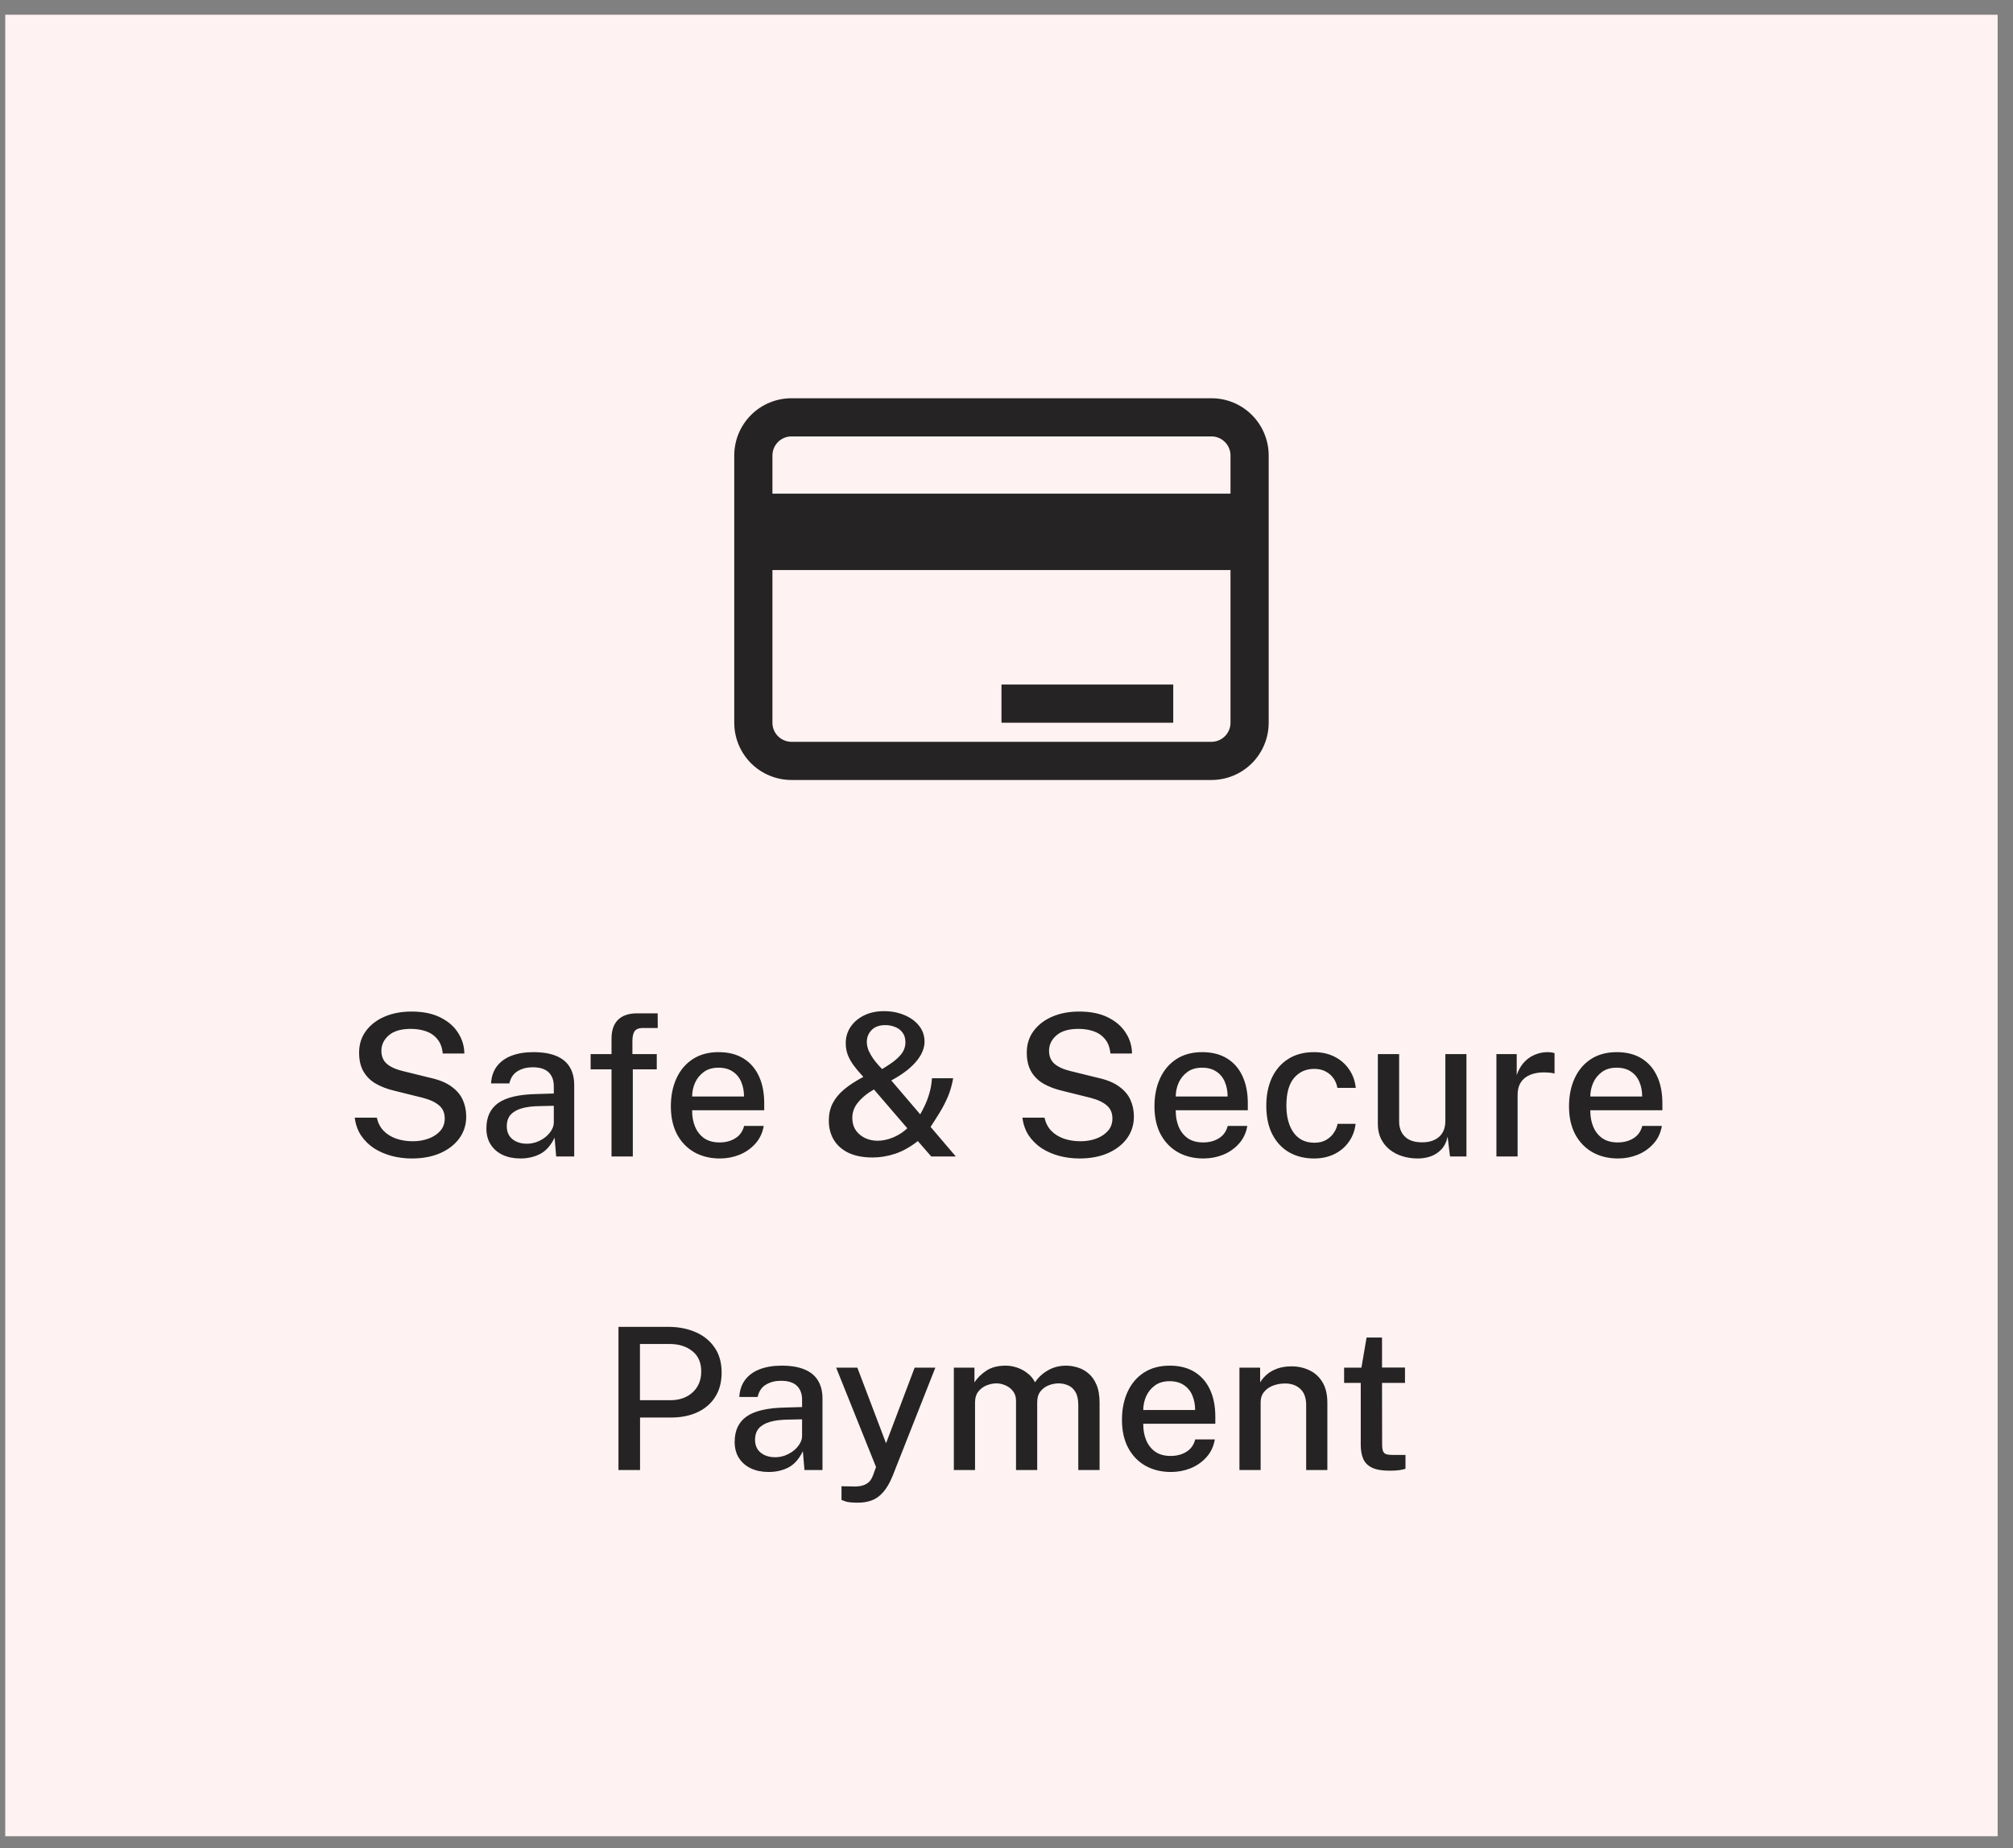
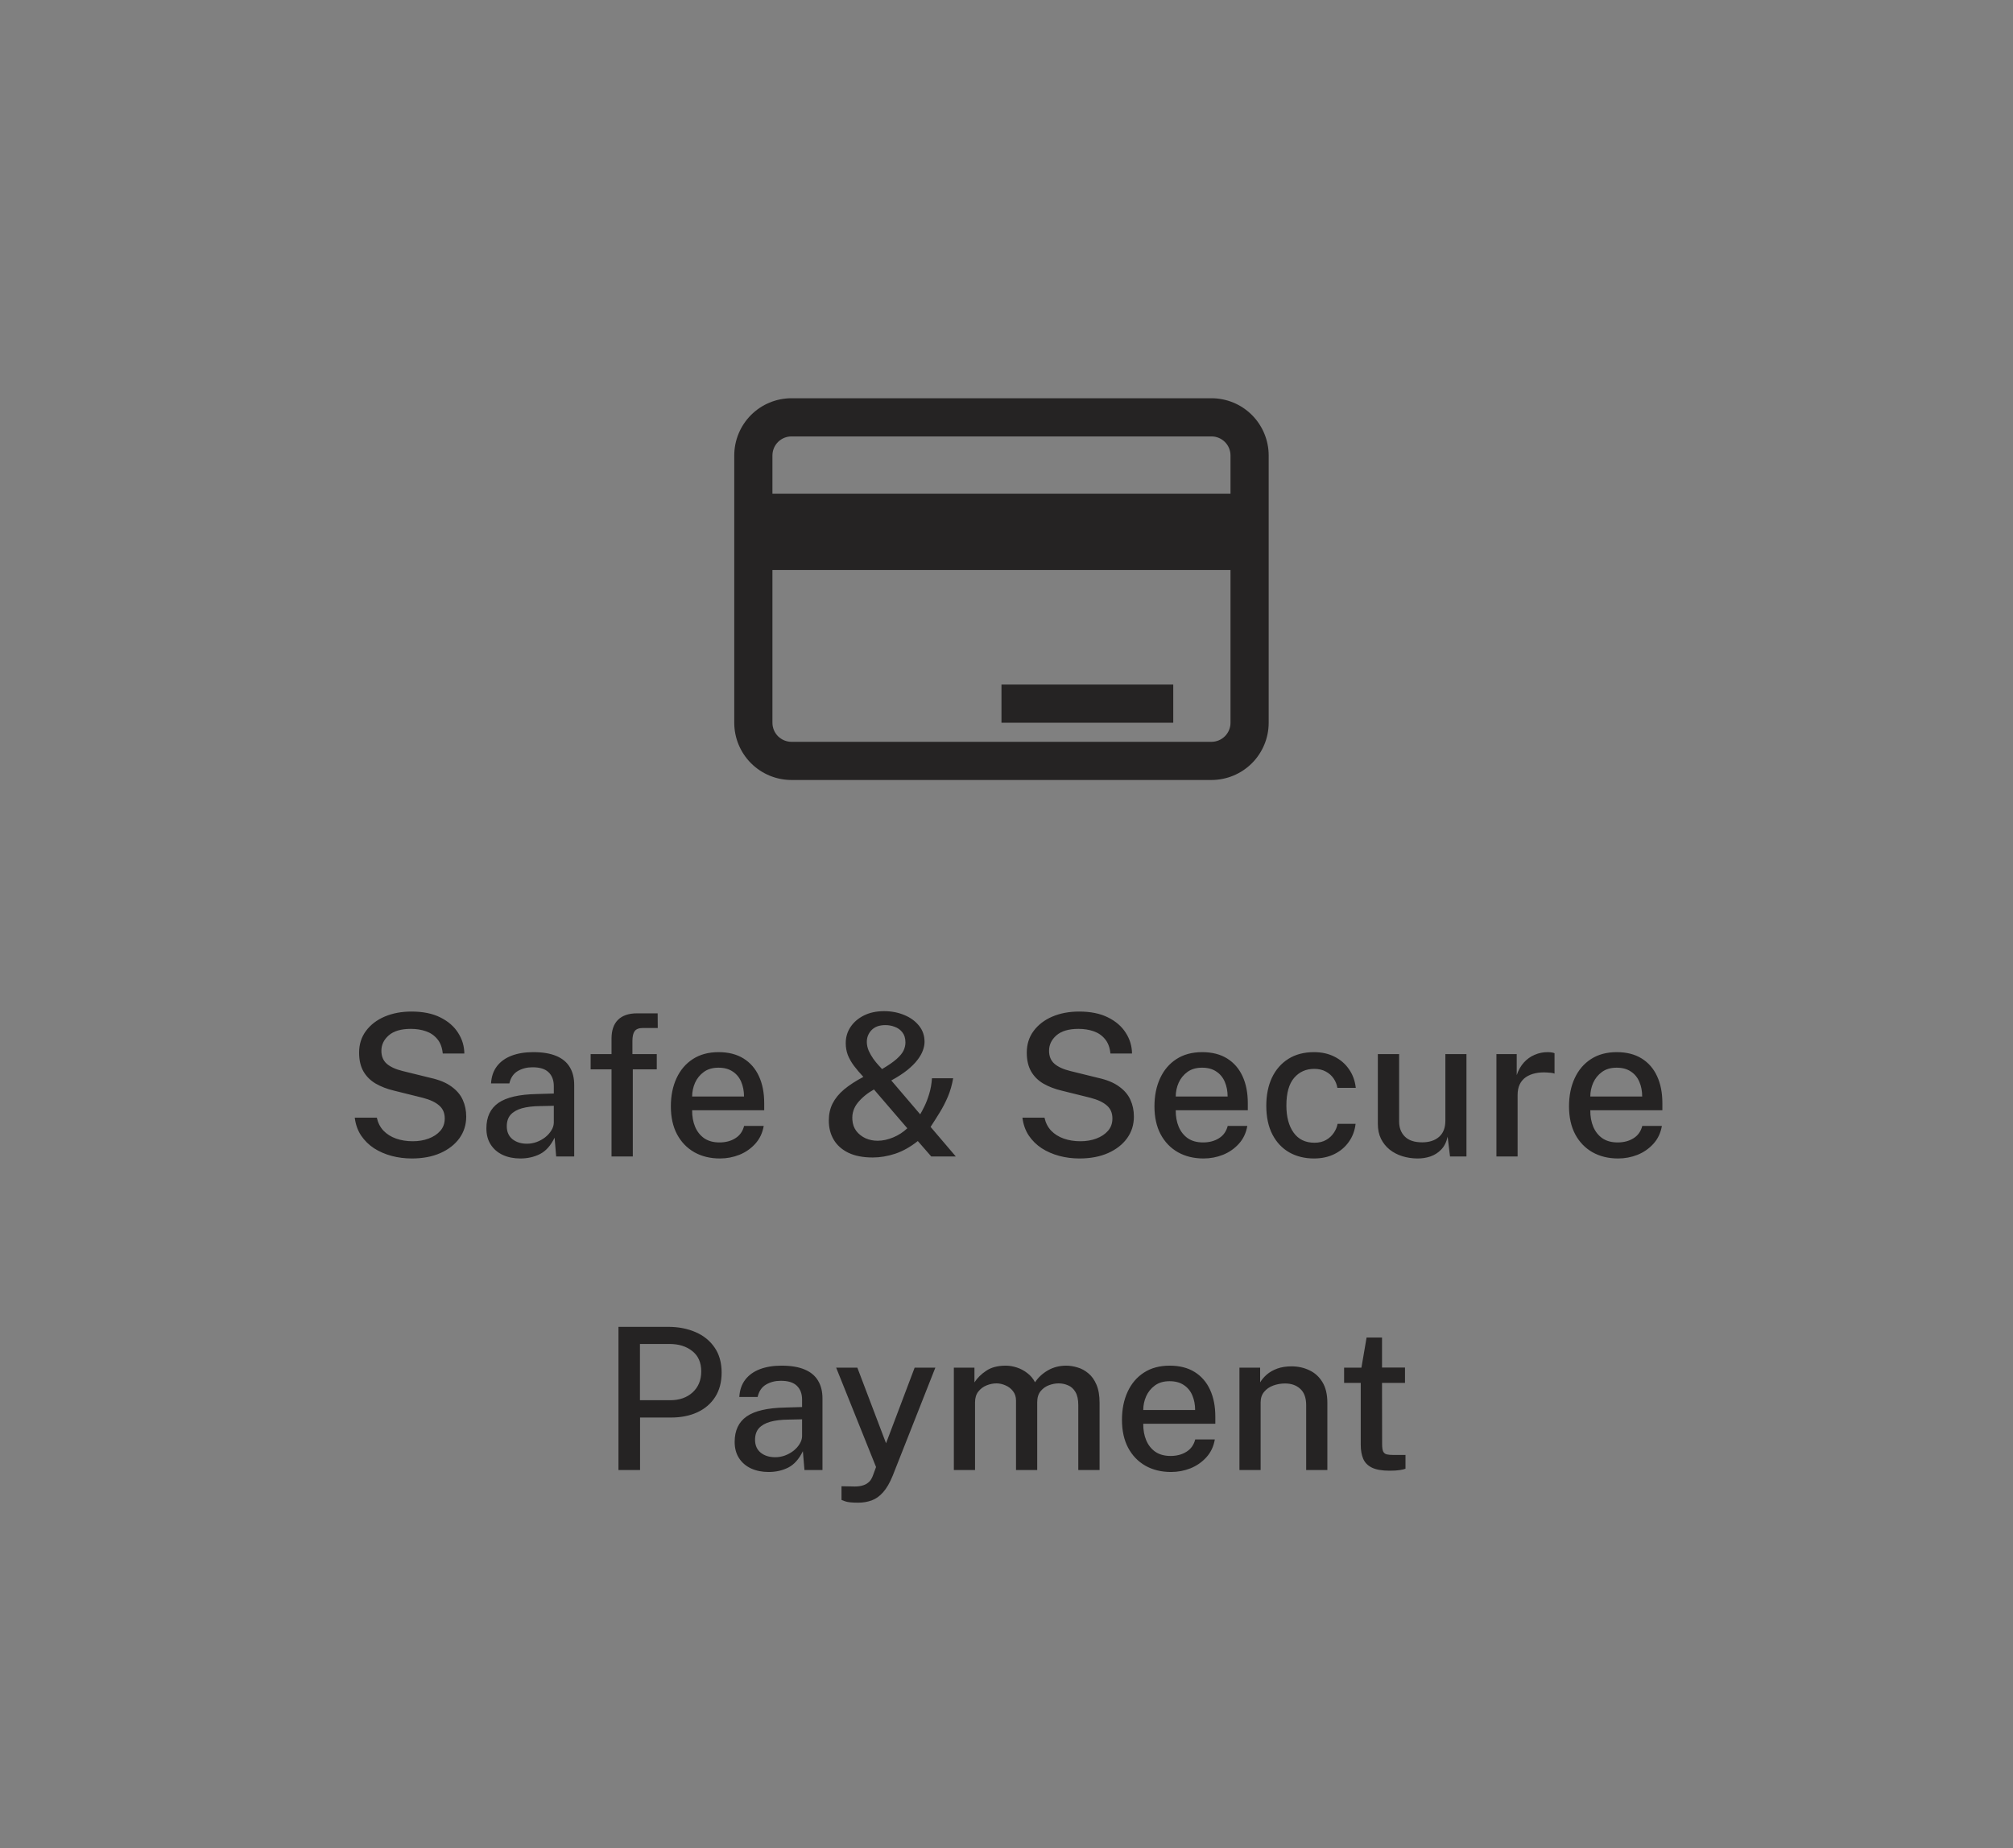
<svg xmlns="http://www.w3.org/2000/svg" width="122" height="112" viewBox="0 0 122 112" fill="none">
  <rect x="0" y="0" width="122" height="112" fill="#808080" stroke="none" />
-   <rect x="0.318" y="0.893" width="120.752" height="110.39" fill="#FFF2F2" />
  <path d="M24.956 70.208C24.532 70.208 24.124 70.156 23.732 70.052C23.344 69.948 22.99 69.794 22.67 69.59C22.354 69.382 22.092 69.124 21.884 68.816C21.68 68.508 21.552 68.148 21.5 67.736H22.838C22.906 68.048 23.04 68.31 23.24 68.522C23.444 68.734 23.698 68.894 24.002 69.002C24.31 69.11 24.65 69.164 25.022 69.164C25.366 69.164 25.684 69.11 25.976 69.002C26.268 68.894 26.504 68.738 26.684 68.534C26.864 68.33 26.954 68.08 26.954 67.784C26.954 67.452 26.842 67.19 26.618 66.998C26.398 66.802 26.066 66.646 25.622 66.53L23.882 66.098C23.462 65.998 23.092 65.856 22.772 65.672C22.452 65.484 22.204 65.238 22.028 64.934C21.852 64.626 21.764 64.246 21.764 63.794C21.764 63.29 21.902 62.852 22.178 62.48C22.458 62.104 22.836 61.814 23.312 61.61C23.792 61.406 24.334 61.304 24.938 61.304C25.63 61.304 26.212 61.422 26.684 61.658C27.16 61.894 27.52 62.206 27.764 62.594C28.012 62.978 28.138 63.396 28.142 63.848H26.834C26.798 63.48 26.688 63.188 26.504 62.972C26.324 62.752 26.094 62.594 25.814 62.498C25.538 62.402 25.232 62.354 24.896 62.354C24.304 62.354 23.858 62.486 23.558 62.75C23.262 63.01 23.114 63.32 23.114 63.68C23.114 64.012 23.222 64.274 23.438 64.466C23.658 64.658 23.982 64.806 24.41 64.91L26.09 65.324C26.618 65.44 27.04 65.614 27.356 65.846C27.676 66.074 27.906 66.344 28.046 66.656C28.186 66.964 28.256 67.302 28.256 67.67C28.256 68.162 28.118 68.6 27.842 68.984C27.566 69.364 27.18 69.664 26.684 69.884C26.192 70.1 25.616 70.208 24.956 70.208ZM31.536 70.208C31.136 70.208 30.78 70.136 30.468 69.992C30.16 69.848 29.918 69.64 29.742 69.368C29.566 69.096 29.478 68.768 29.478 68.384C29.478 67.696 29.72 67.182 30.204 66.842C30.692 66.502 31.472 66.322 32.544 66.302L33.564 66.272V65.822C33.564 65.466 33.458 65.186 33.246 64.982C33.034 64.778 32.706 64.678 32.262 64.682C31.934 64.682 31.64 64.758 31.38 64.91C31.12 65.062 30.95 65.312 30.87 65.66H29.76C29.784 65.248 29.902 64.902 30.114 64.622C30.33 64.338 30.626 64.124 31.002 63.98C31.378 63.836 31.818 63.764 32.322 63.764C32.89 63.764 33.356 63.842 33.72 63.998C34.084 64.15 34.354 64.374 34.53 64.67C34.71 64.966 34.8 65.326 34.8 65.75V70.088H33.708L33.612 68.948C33.38 69.424 33.086 69.754 32.73 69.938C32.374 70.118 31.976 70.208 31.536 70.208ZM31.938 69.314C32.134 69.314 32.328 69.28 32.52 69.212C32.712 69.14 32.886 69.044 33.042 68.924C33.198 68.8 33.322 68.662 33.414 68.51C33.51 68.358 33.56 68.202 33.564 68.042V67.016L32.724 67.034C32.296 67.038 31.932 67.082 31.632 67.166C31.336 67.25 31.108 67.38 30.948 67.556C30.792 67.732 30.714 67.966 30.714 68.258C30.714 68.59 30.828 68.85 31.056 69.038C31.288 69.222 31.582 69.314 31.938 69.314ZM37.062 70.088V64.808H35.796V63.884H37.062V62.942C37.062 62.446 37.192 62.068 37.452 61.808C37.716 61.544 38.104 61.412 38.616 61.412H39.858L39.864 62.3H38.964C38.72 62.3 38.552 62.366 38.46 62.498C38.372 62.626 38.328 62.824 38.328 63.092V63.884H39.804V64.808H38.352V70.088H37.062ZM43.634 70.208C43.046 70.208 42.528 70.082 42.08 69.83C41.632 69.574 41.282 69.21 41.03 68.738C40.782 68.266 40.658 67.704 40.658 67.052C40.658 66.408 40.772 65.84 41 65.348C41.228 64.852 41.558 64.464 41.99 64.184C42.422 63.904 42.942 63.764 43.55 63.764C44.146 63.764 44.65 63.892 45.062 64.148C45.474 64.404 45.786 64.764 45.998 65.228C46.21 65.688 46.316 66.232 46.316 66.86V67.286H41.948C41.944 67.658 42.004 67.992 42.128 68.288C42.252 68.58 42.436 68.812 42.68 68.984C42.928 69.152 43.236 69.236 43.604 69.236C43.976 69.236 44.296 69.152 44.564 68.984C44.836 68.816 45.014 68.566 45.098 68.234H46.286C46.214 68.658 46.044 69.018 45.776 69.314C45.508 69.61 45.186 69.834 44.81 69.986C44.434 70.134 44.042 70.208 43.634 70.208ZM41.948 66.452H45.092C45.092 66.128 45.036 65.834 44.924 65.57C44.812 65.302 44.64 65.092 44.408 64.94C44.18 64.784 43.892 64.706 43.544 64.706C43.188 64.706 42.892 64.792 42.656 64.964C42.42 65.136 42.242 65.356 42.122 65.624C42.006 65.892 41.948 66.168 41.948 66.452ZM52.895 70.148C52.311 70.148 51.821 70.054 51.425 69.866C51.029 69.674 50.731 69.41 50.531 69.074C50.331 68.738 50.231 68.35 50.231 67.91C50.231 67.526 50.307 67.182 50.459 66.878C50.615 66.57 50.847 66.286 51.155 66.026C51.467 65.766 51.857 65.512 52.325 65.264C52.105 65.028 51.915 64.804 51.755 64.592C51.595 64.376 51.471 64.158 51.383 63.938C51.299 63.714 51.257 63.474 51.257 63.218C51.257 62.854 51.355 62.526 51.551 62.234C51.747 61.942 52.019 61.71 52.367 61.538C52.715 61.366 53.119 61.28 53.579 61.28C54.023 61.28 54.431 61.358 54.803 61.514C55.175 61.666 55.473 61.882 55.697 62.162C55.921 62.438 56.033 62.764 56.033 63.14C56.033 63.304 55.999 63.478 55.931 63.662C55.867 63.842 55.759 64.032 55.607 64.232C55.455 64.432 55.249 64.638 54.989 64.85C54.729 65.058 54.405 65.268 54.017 65.48L55.769 67.532C55.837 67.42 55.923 67.258 56.027 67.046C56.131 66.834 56.227 66.584 56.315 66.296C56.403 66.008 56.459 65.692 56.483 65.348H57.767C57.699 65.744 57.593 66.114 57.449 66.458C57.305 66.798 57.139 67.12 56.951 67.424C56.767 67.724 56.583 68.014 56.399 68.294L57.929 70.088H56.441L55.625 69.152C55.177 69.508 54.721 69.764 54.257 69.92C53.793 70.072 53.339 70.148 52.895 70.148ZM53.189 69.134C53.497 69.134 53.813 69.066 54.137 68.93C54.461 68.794 54.745 68.61 54.989 68.378L52.967 66.026C52.579 66.242 52.257 66.504 52.001 66.812C51.745 67.12 51.631 67.47 51.659 67.862C51.675 68.126 51.755 68.354 51.899 68.546C52.047 68.734 52.233 68.88 52.457 68.984C52.685 69.084 52.929 69.134 53.189 69.134ZM53.459 64.79C53.839 64.566 54.131 64.364 54.335 64.184C54.543 64 54.685 63.828 54.761 63.668C54.837 63.504 54.875 63.34 54.875 63.176C54.875 62.924 54.813 62.72 54.689 62.564C54.569 62.408 54.413 62.296 54.221 62.228C54.033 62.156 53.837 62.122 53.633 62.126C53.281 62.13 53.009 62.232 52.817 62.432C52.629 62.632 52.535 62.868 52.535 63.14C52.535 63.32 52.573 63.5 52.649 63.68C52.729 63.856 52.823 64.02 52.931 64.172C53.039 64.32 53.141 64.446 53.237 64.55L53.459 64.79ZM65.421 70.208C64.997 70.208 64.589 70.156 64.197 70.052C63.809 69.948 63.455 69.794 63.135 69.59C62.819 69.382 62.557 69.124 62.349 68.816C62.145 68.508 62.017 68.148 61.965 67.736H63.303C63.371 68.048 63.505 68.31 63.705 68.522C63.909 68.734 64.163 68.894 64.467 69.002C64.775 69.11 65.115 69.164 65.487 69.164C65.831 69.164 66.149 69.11 66.441 69.002C66.733 68.894 66.969 68.738 67.149 68.534C67.329 68.33 67.419 68.08 67.419 67.784C67.419 67.452 67.307 67.19 67.083 66.998C66.863 66.802 66.531 66.646 66.087 66.53L64.347 66.098C63.927 65.998 63.557 65.856 63.237 65.672C62.917 65.484 62.669 65.238 62.493 64.934C62.317 64.626 62.229 64.246 62.229 63.794C62.229 63.29 62.367 62.852 62.643 62.48C62.923 62.104 63.301 61.814 63.777 61.61C64.257 61.406 64.799 61.304 65.403 61.304C66.095 61.304 66.677 61.422 67.149 61.658C67.625 61.894 67.985 62.206 68.229 62.594C68.477 62.978 68.603 63.396 68.607 63.848H67.299C67.263 63.48 67.153 63.188 66.969 62.972C66.789 62.752 66.559 62.594 66.279 62.498C66.003 62.402 65.697 62.354 65.361 62.354C64.769 62.354 64.323 62.486 64.023 62.75C63.727 63.01 63.579 63.32 63.579 63.68C63.579 64.012 63.687 64.274 63.903 64.466C64.123 64.658 64.447 64.806 64.875 64.91L66.555 65.324C67.083 65.44 67.505 65.614 67.821 65.846C68.141 66.074 68.371 66.344 68.511 66.656C68.651 66.964 68.721 67.302 68.721 67.67C68.721 68.162 68.583 68.6 68.307 68.984C68.031 69.364 67.645 69.664 67.149 69.884C66.657 70.1 66.081 70.208 65.421 70.208ZM72.943 70.208C72.355 70.208 71.837 70.082 71.389 69.83C70.941 69.574 70.591 69.21 70.339 68.738C70.091 68.266 69.967 67.704 69.967 67.052C69.967 66.408 70.081 65.84 70.309 65.348C70.537 64.852 70.867 64.464 71.299 64.184C71.731 63.904 72.251 63.764 72.859 63.764C73.455 63.764 73.959 63.892 74.371 64.148C74.783 64.404 75.095 64.764 75.307 65.228C75.519 65.688 75.625 66.232 75.625 66.86V67.286H71.257C71.253 67.658 71.313 67.992 71.437 68.288C71.561 68.58 71.745 68.812 71.989 68.984C72.237 69.152 72.545 69.236 72.913 69.236C73.285 69.236 73.605 69.152 73.873 68.984C74.145 68.816 74.323 68.566 74.407 68.234H75.595C75.523 68.658 75.353 69.018 75.085 69.314C74.817 69.61 74.495 69.834 74.119 69.986C73.743 70.134 73.351 70.208 72.943 70.208ZM71.257 66.452H74.401C74.401 66.128 74.345 65.834 74.233 65.57C74.121 65.302 73.949 65.092 73.717 64.94C73.489 64.784 73.201 64.706 72.853 64.706C72.497 64.706 72.201 64.792 71.965 64.964C71.729 65.136 71.551 65.356 71.431 65.624C71.315 65.892 71.257 66.168 71.257 66.452ZM79.637 70.208C79.077 70.208 78.579 70.086 78.143 69.842C77.707 69.594 77.365 69.232 77.117 68.756C76.869 68.276 76.745 67.694 76.745 67.01C76.745 66.366 76.859 65.8 77.087 65.312C77.319 64.824 77.651 64.444 78.083 64.172C78.515 63.9 79.033 63.764 79.637 63.764C80.105 63.764 80.519 63.856 80.879 64.04C81.239 64.22 81.531 64.472 81.755 64.796C81.983 65.12 82.121 65.498 82.169 65.93H81.053C81.021 65.726 80.945 65.536 80.825 65.36C80.705 65.184 80.547 65.044 80.351 64.94C80.155 64.832 79.921 64.778 79.649 64.778C79.149 64.778 78.743 64.96 78.431 65.324C78.119 65.688 77.963 66.246 77.963 66.998C77.963 67.686 78.109 68.234 78.401 68.642C78.693 69.05 79.115 69.254 79.667 69.254C79.939 69.254 80.173 69.198 80.369 69.086C80.565 68.974 80.721 68.83 80.837 68.654C80.957 68.478 81.033 68.296 81.065 68.108H82.157C82.109 68.524 81.971 68.89 81.743 69.206C81.519 69.522 81.227 69.768 80.867 69.944C80.507 70.12 80.097 70.208 79.637 70.208ZM85.882 70.208C85.57 70.204 85.272 70.158 84.988 70.07C84.704 69.982 84.45 69.85 84.226 69.674C84.006 69.498 83.83 69.28 83.698 69.02C83.57 68.76 83.506 68.458 83.506 68.114V63.884H84.796V67.976C84.796 68.348 84.912 68.65 85.144 68.882C85.376 69.114 85.726 69.23 86.194 69.23C86.618 69.23 86.958 69.12 87.214 68.9C87.47 68.676 87.598 68.35 87.598 67.922V63.884H88.876V70.088H87.88L87.736 68.888C87.664 69.212 87.534 69.472 87.346 69.668C87.162 69.86 86.942 70 86.686 70.088C86.434 70.172 86.166 70.212 85.882 70.208ZM90.692 70.088V63.884H91.922V65.156C92.026 64.852 92.17 64.598 92.354 64.394C92.542 64.186 92.76 64.03 93.008 63.926C93.256 63.818 93.518 63.764 93.794 63.764C93.878 63.764 93.958 63.77 94.034 63.782C94.11 63.79 94.17 63.806 94.214 63.83V65.066C94.162 65.042 94.094 65.026 94.01 65.018C93.93 65.01 93.86 65.004 93.8 65C93.528 64.98 93.28 64.994 93.056 65.042C92.832 65.09 92.638 65.17 92.474 65.282C92.314 65.394 92.19 65.54 92.102 65.72C92.018 65.9 91.976 66.112 91.976 66.356V70.088H90.692ZM98.068 70.208C97.48 70.208 96.962 70.082 96.514 69.83C96.066 69.574 95.716 69.21 95.464 68.738C95.216 68.266 95.092 67.704 95.092 67.052C95.092 66.408 95.206 65.84 95.434 65.348C95.662 64.852 95.992 64.464 96.424 64.184C96.856 63.904 97.376 63.764 97.984 63.764C98.58 63.764 99.084 63.892 99.496 64.148C99.908 64.404 100.22 64.764 100.432 65.228C100.644 65.688 100.75 66.232 100.75 66.86V67.286H96.382C96.378 67.658 96.438 67.992 96.562 68.288C96.686 68.58 96.87 68.812 97.114 68.984C97.362 69.152 97.67 69.236 98.038 69.236C98.41 69.236 98.73 69.152 98.998 68.984C99.27 68.816 99.448 68.566 99.532 68.234H100.72C100.648 68.658 100.478 69.018 100.21 69.314C99.942 69.61 99.62 69.834 99.244 69.986C98.868 70.134 98.476 70.208 98.068 70.208ZM96.382 66.452H99.526C99.526 66.128 99.47 65.834 99.358 65.57C99.246 65.302 99.074 65.092 98.842 64.94C98.614 64.784 98.326 64.706 97.978 64.706C97.622 64.706 97.326 64.792 97.09 64.964C96.854 65.136 96.676 65.356 96.556 65.624C96.44 65.892 96.382 66.168 96.382 66.452ZM37.483 89.088V80.412H40.489C41.109 80.412 41.663 80.518 42.151 80.73C42.643 80.942 43.029 81.254 43.309 81.666C43.593 82.078 43.735 82.584 43.735 83.184C43.735 83.76 43.605 84.252 43.345 84.66C43.089 85.064 42.729 85.374 42.265 85.59C41.805 85.802 41.271 85.908 40.663 85.908H38.791V89.088H37.483ZM38.785 84.858H40.627C41.179 84.858 41.629 84.7 41.977 84.384C42.325 84.064 42.499 83.64 42.499 83.112C42.499 82.576 42.319 82.166 41.959 81.882C41.599 81.594 41.139 81.45 40.579 81.45H38.785V84.858ZM46.583 89.208C46.183 89.208 45.827 89.136 45.515 88.992C45.207 88.848 44.965 88.64 44.789 88.368C44.613 88.096 44.525 87.768 44.525 87.384C44.525 86.696 44.767 86.182 45.251 85.842C45.739 85.502 46.519 85.322 47.591 85.302L48.611 85.272V84.822C48.611 84.466 48.505 84.186 48.293 83.982C48.081 83.778 47.753 83.678 47.309 83.682C46.981 83.682 46.687 83.758 46.427 83.91C46.167 84.062 45.997 84.312 45.917 84.66H44.807C44.831 84.248 44.949 83.902 45.161 83.622C45.377 83.338 45.673 83.124 46.049 82.98C46.425 82.836 46.865 82.764 47.369 82.764C47.937 82.764 48.403 82.842 48.767 82.998C49.131 83.15 49.401 83.374 49.577 83.67C49.757 83.966 49.847 84.326 49.847 84.75V89.088H48.755L48.659 87.948C48.427 88.424 48.133 88.754 47.777 88.938C47.421 89.118 47.023 89.208 46.583 89.208ZM46.985 88.314C47.181 88.314 47.375 88.28 47.567 88.212C47.759 88.14 47.933 88.044 48.089 87.924C48.245 87.8 48.369 87.662 48.461 87.51C48.557 87.358 48.607 87.202 48.611 87.042V86.016L47.771 86.034C47.343 86.038 46.979 86.082 46.679 86.166C46.383 86.25 46.155 86.38 45.995 86.556C45.839 86.732 45.761 86.966 45.761 87.258C45.761 87.59 45.875 87.85 46.103 88.038C46.335 88.222 46.629 88.314 46.985 88.314ZM52.008 91.068C51.628 91.068 51.364 91.04 51.216 90.984C51.072 90.928 51 90.9 51 90.9V90.072L51.63 90.084C51.87 90.096 52.068 90.082 52.224 90.042C52.38 90.002 52.502 89.946 52.59 89.874C52.682 89.806 52.75 89.732 52.794 89.652C52.842 89.572 52.878 89.498 52.902 89.43L53.094 88.908L50.676 82.884H51.96L53.7 87.468L55.434 82.884H56.688L54.102 89.436C53.926 89.868 53.732 90.202 53.52 90.438C53.312 90.674 53.082 90.838 52.83 90.93C52.578 91.022 52.304 91.068 52.008 91.068ZM57.809 89.088V82.884H59.057V83.778C59.233 83.506 59.473 83.27 59.777 83.07C60.081 82.866 60.473 82.764 60.953 82.764C61.177 82.764 61.403 82.802 61.631 82.878C61.863 82.954 62.075 83.068 62.267 83.22C62.463 83.368 62.617 83.552 62.729 83.772C62.925 83.476 63.187 83.234 63.515 83.046C63.843 82.858 64.211 82.764 64.619 82.764C64.839 82.764 65.067 82.8 65.303 82.872C65.539 82.94 65.757 83.058 65.957 83.226C66.161 83.39 66.325 83.618 66.449 83.91C66.577 84.202 66.641 84.572 66.641 85.02V89.088H65.351V85.158C65.351 84.818 65.293 84.552 65.177 84.36C65.065 84.168 64.917 84.034 64.733 83.958C64.553 83.878 64.361 83.838 64.157 83.838C63.973 83.838 63.781 83.874 63.581 83.946C63.381 84.018 63.211 84.138 63.071 84.306C62.931 84.474 62.861 84.702 62.861 84.99V89.088H61.577V84.882C61.577 84.654 61.515 84.462 61.391 84.306C61.271 84.15 61.119 84.034 60.935 83.958C60.755 83.878 60.575 83.838 60.395 83.838C60.195 83.838 59.995 83.878 59.795 83.958C59.595 84.038 59.427 84.164 59.291 84.336C59.159 84.504 59.093 84.722 59.093 84.99V89.088H57.809ZM70.974 89.208C70.386 89.208 69.868 89.082 69.42 88.83C68.972 88.574 68.622 88.21 68.37 87.738C68.122 87.266 67.998 86.704 67.998 86.052C67.998 85.408 68.112 84.84 68.34 84.348C68.568 83.852 68.898 83.464 69.33 83.184C69.762 82.904 70.282 82.764 70.89 82.764C71.486 82.764 71.99 82.892 72.402 83.148C72.814 83.404 73.126 83.764 73.338 84.228C73.55 84.688 73.656 85.232 73.656 85.86V86.286H69.288C69.284 86.658 69.344 86.992 69.468 87.288C69.592 87.58 69.776 87.812 70.02 87.984C70.268 88.152 70.576 88.236 70.944 88.236C71.316 88.236 71.636 88.152 71.904 87.984C72.176 87.816 72.354 87.566 72.438 87.234H73.626C73.554 87.658 73.384 88.018 73.116 88.314C72.848 88.61 72.526 88.834 72.15 88.986C71.774 89.134 71.382 89.208 70.974 89.208ZM69.288 85.452H72.432C72.432 85.128 72.376 84.834 72.264 84.57C72.152 84.302 71.98 84.092 71.748 83.94C71.52 83.784 71.232 83.706 70.884 83.706C70.528 83.706 70.232 83.792 69.996 83.964C69.76 84.136 69.582 84.356 69.462 84.624C69.346 84.892 69.288 85.168 69.288 85.452ZM75.118 89.088V82.884H76.372V83.778C76.472 83.61 76.606 83.452 76.774 83.304C76.946 83.156 77.156 83.036 77.404 82.944C77.656 82.852 77.946 82.806 78.274 82.806C78.662 82.806 79.02 82.884 79.348 83.04C79.68 83.192 79.946 83.432 80.146 83.76C80.346 84.084 80.446 84.504 80.446 85.02V89.088H79.162V85.158C79.162 84.714 79.042 84.384 78.802 84.168C78.566 83.952 78.26 83.844 77.884 83.844C77.632 83.844 77.392 83.886 77.164 83.97C76.936 84.054 76.752 84.182 76.612 84.354C76.472 84.522 76.402 84.734 76.402 84.99V89.088H75.118ZM84.215 89.13C83.755 89.13 83.399 89.068 83.147 88.944C82.895 88.82 82.719 88.642 82.619 88.41C82.519 88.174 82.469 87.89 82.469 87.558V83.808H81.461V82.884H82.511L82.823 81.06H83.759V82.878H85.151V83.808H83.759L83.765 87.51C83.765 87.714 83.785 87.864 83.825 87.96C83.869 88.052 83.941 88.112 84.041 88.14C84.145 88.164 84.285 88.176 84.461 88.176H85.181V89.01C85.105 89.042 84.987 89.07 84.827 89.094C84.671 89.118 84.467 89.13 84.215 89.13Z" fill="#252323" />
  <path d="M73.42 24.135H47.97C47.05 24.135 46.167 24.5 45.516 25.151C44.866 25.802 44.5 26.685 44.5 27.605V43.8C44.5 44.721 44.866 45.603 45.516 46.254C46.167 46.905 47.05 47.27 47.97 47.27H73.42C74.34 47.27 75.223 46.905 75.874 46.254C76.524 45.603 76.89 44.721 76.89 43.8V27.605C76.89 26.685 76.524 25.802 75.874 25.151C75.223 24.5 74.34 24.135 73.42 24.135ZM47.97 26.448H73.42C73.727 26.448 74.021 26.57 74.238 26.787C74.455 27.004 74.576 27.298 74.576 27.605V29.919H46.814V27.605C46.814 27.298 46.935 27.004 47.152 26.787C47.369 26.57 47.664 26.448 47.97 26.448ZM73.42 44.957H47.97C47.664 44.957 47.369 44.835 47.152 44.618C46.935 44.401 46.814 44.107 46.814 43.8V34.546H74.576V43.8C74.576 44.107 74.455 44.401 74.238 44.618C74.021 44.835 73.727 44.957 73.42 44.957Z" fill="#252323" />
  <path d="M71.106 41.486H60.695V43.8H71.106V41.486Z" fill="#252323" />
</svg>